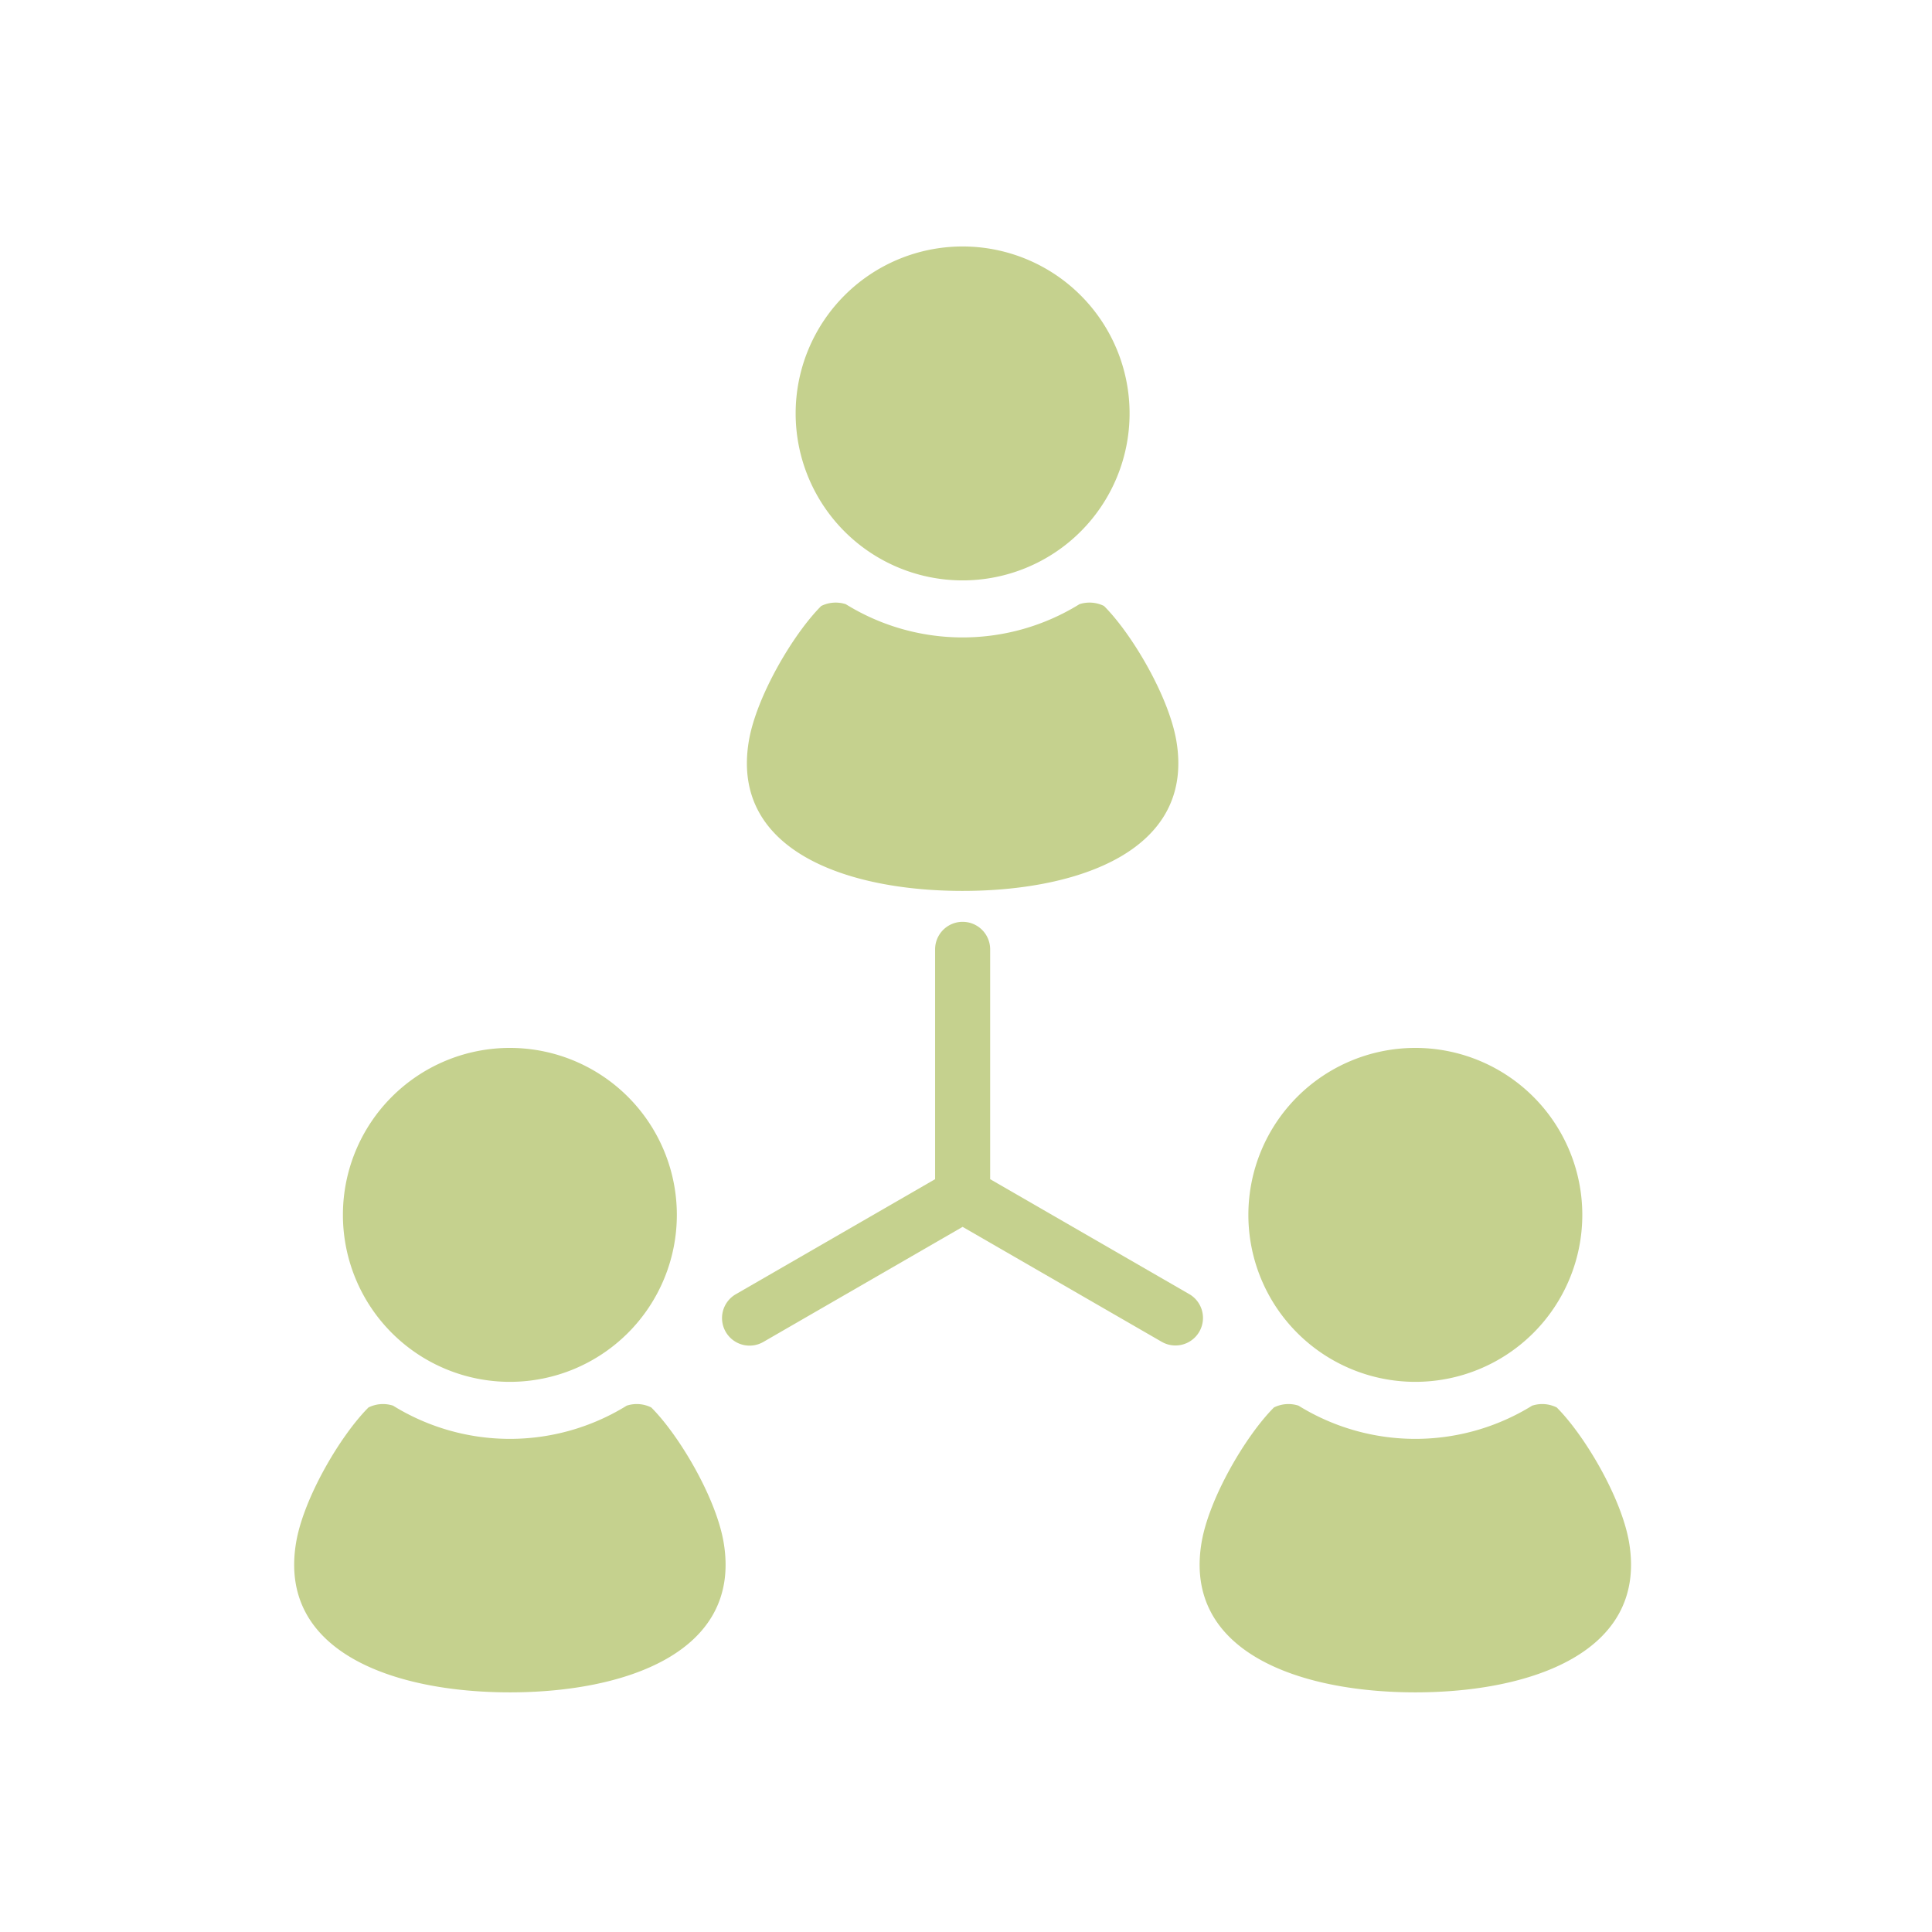
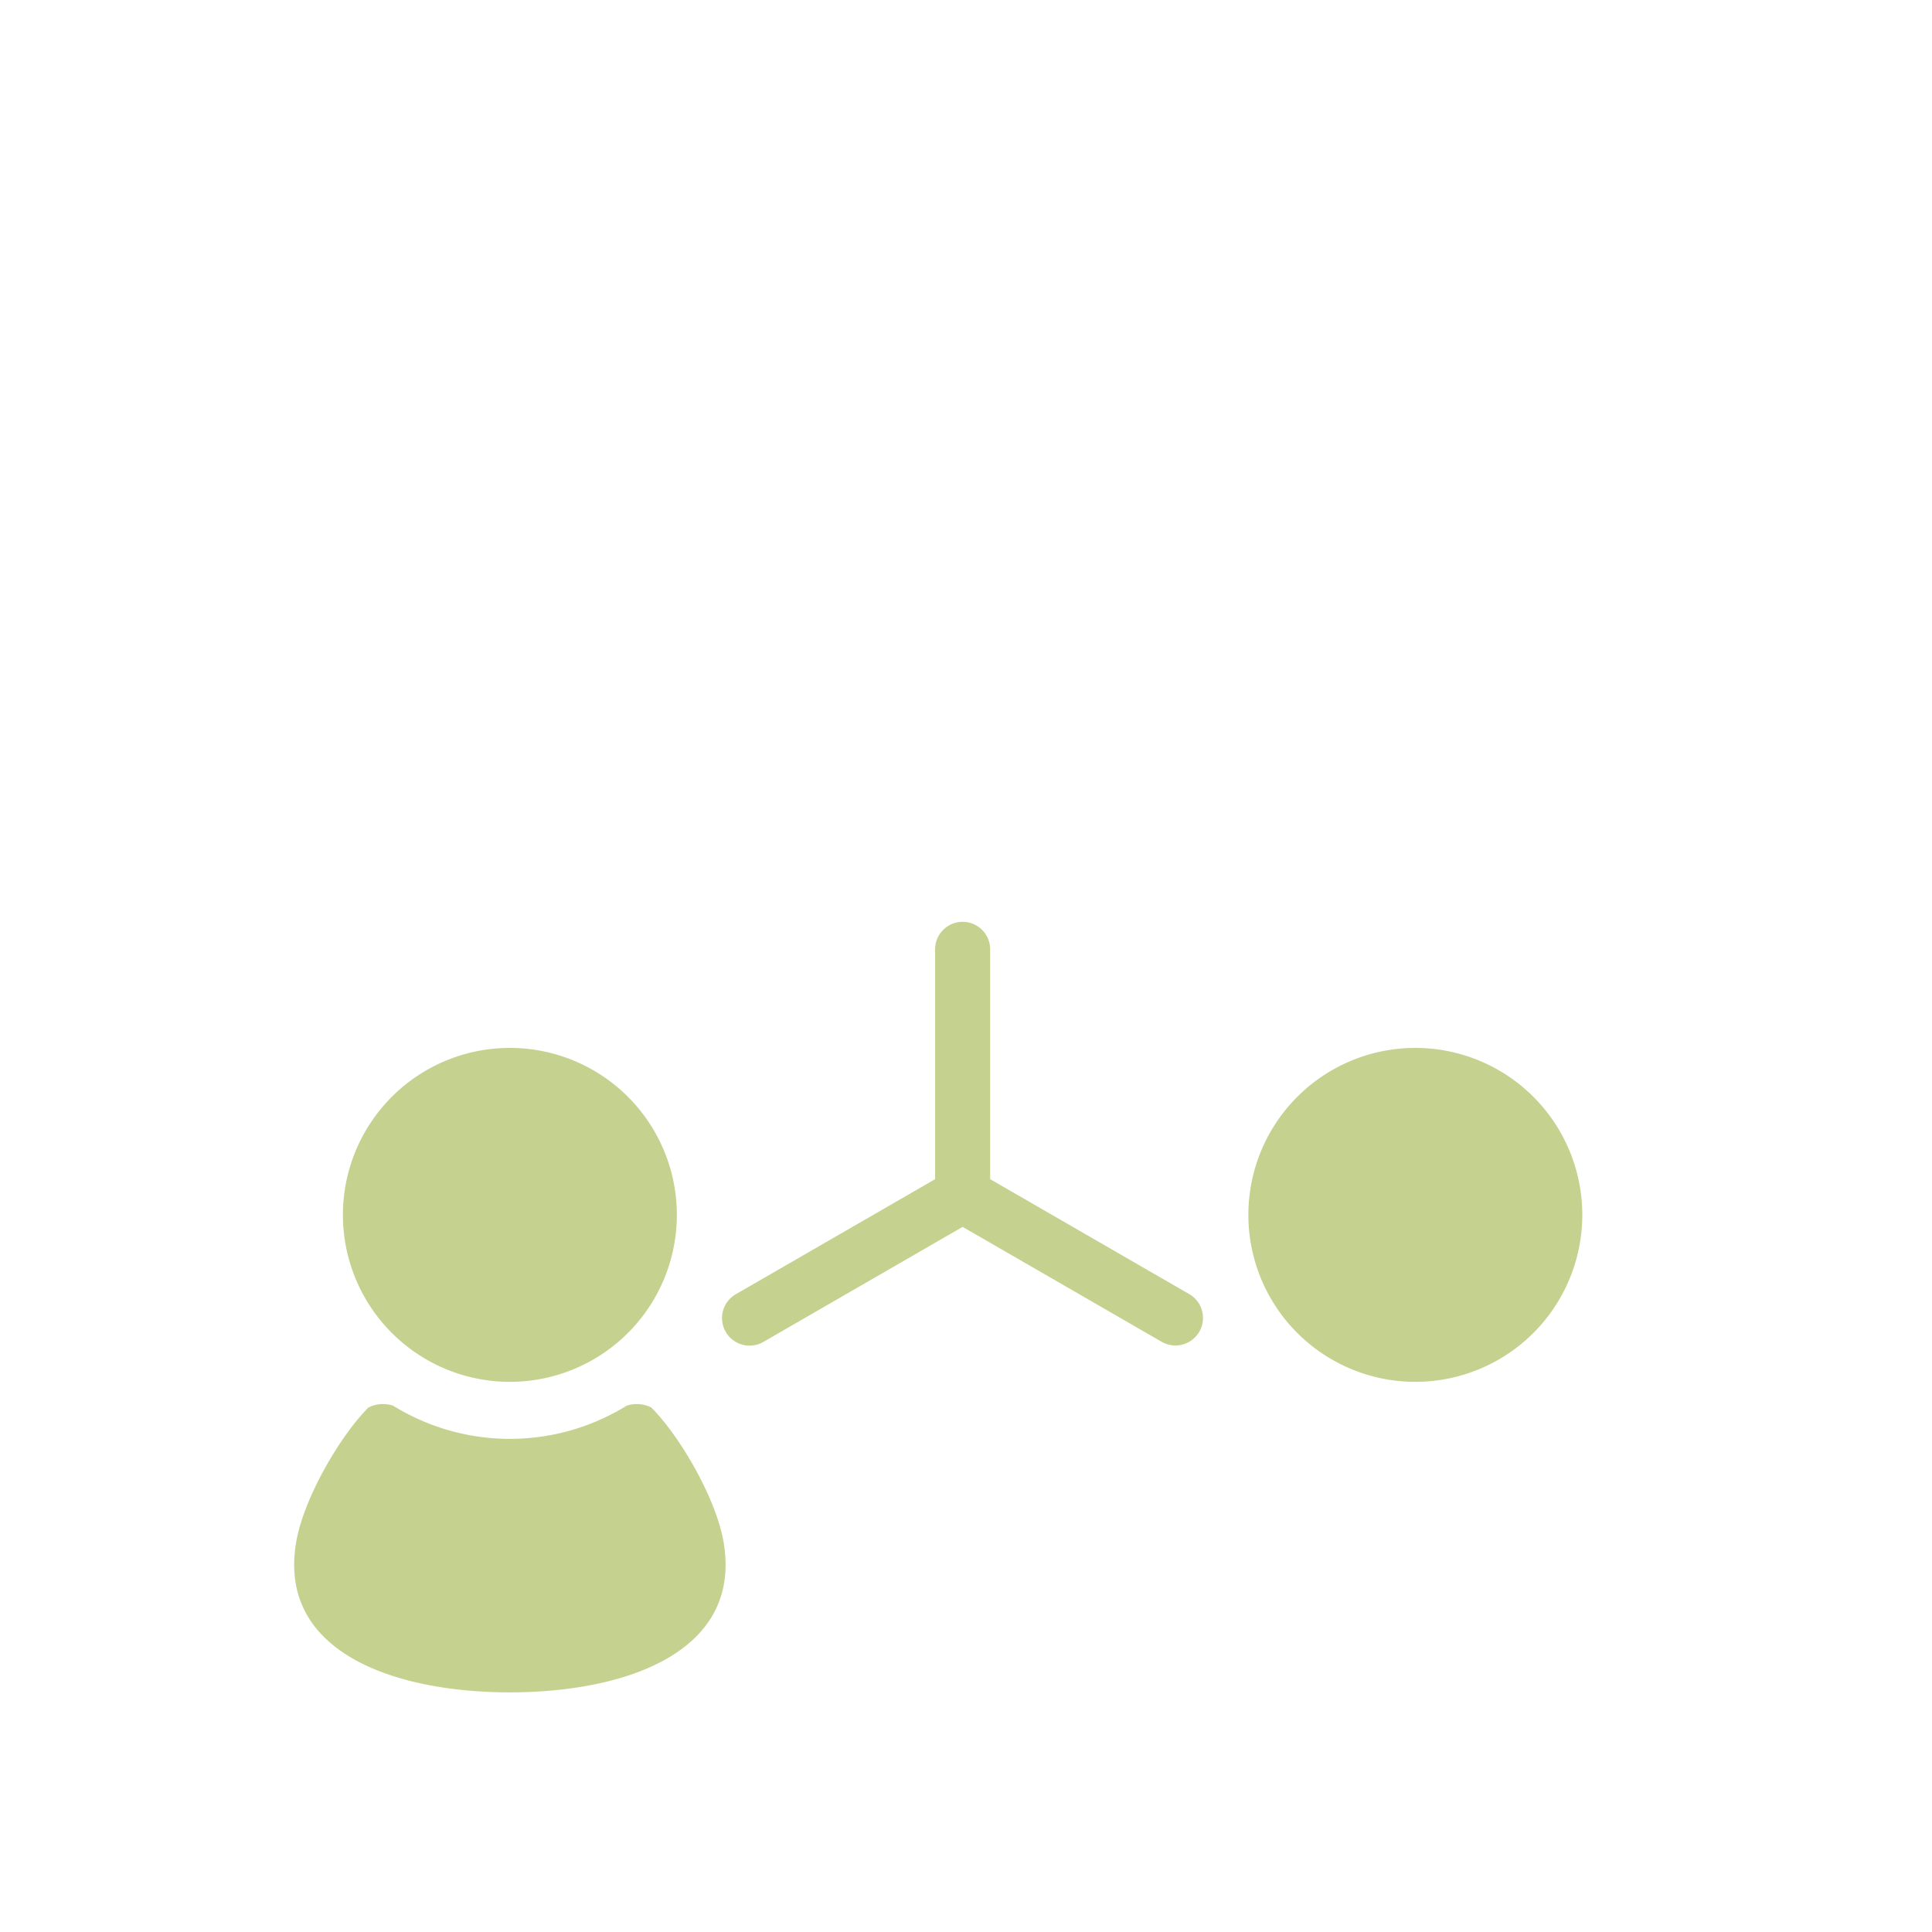
<svg xmlns="http://www.w3.org/2000/svg" width="243" height="243" viewBox="0 0 243 243">
  <g id="グループ_819" data-name="グループ 819" transform="translate(-331 -2765)">
    <rect id="長方形_1214" data-name="長方形 1214" width="243" height="243" transform="translate(331 2765)" fill="none" />
    <g id="人脈アイコン1" transform="translate(348.696 2796)">
-       <path id="パス_14973" data-name="パス 14973" d="M217.881,42a21,21,0,1,0-21-21A21,21,0,0,0,217.881,42Z" transform="translate(-114.503)" fill="#c5d18e" />
-       <path id="パス_14974" data-name="パス 14974" d="M206.75,162.369c14.425,0,29.2-5,26.893-18.825-.939-5.616-5.583-13.489-9.111-17.014a4.1,4.1,0,0,0-3.087-.224,27.921,27.921,0,0,1-29.39,0,4.105,4.105,0,0,0-3.087.224c-3.525,3.525-8.174,11.4-9.111,17.014C177.553,157.375,192.327,162.369,206.75,162.369Z" transform="translate(-103.372 -81.313)" fill="#c5d18e" />
      <path id="パス_14975" data-name="パス 14975" d="M57.565,325.8a21,21,0,1,0-21-21A21,21,0,0,0,57.565,325.8Z" transform="translate(-11.13 -182.997)" fill="#c5d18e" />
      <path id="パス_14976" data-name="パス 14976" d="M64.217,410.336a4.091,4.091,0,0,0-3.087-.227,27.933,27.933,0,0,1-29.39,0,4.1,4.1,0,0,0-3.089.227c-3.525,3.522-8.172,11.4-9.108,17.012-2.306,13.83,12.468,18.822,26.891,18.822s29.2-4.993,26.893-18.822C72.39,421.731,67.743,413.858,64.217,410.336Z" transform="translate(0 -264.311)" fill="#c5d18e" />
      <path id="パス_14977" data-name="パス 14977" d="M378.189,325.8a21,21,0,1,0-21-21A21,21,0,0,0,378.189,325.8Z" transform="translate(-217.869 -182.997)" fill="#c5d18e" />
-       <path id="パス_14978" data-name="パス 14978" d="M393.952,427.347c-.936-5.616-5.583-13.489-9.108-17.012a4.1,4.1,0,0,0-3.089-.227,27.933,27.933,0,0,1-29.39,0,4.093,4.093,0,0,0-3.087.227c-3.525,3.522-8.17,11.4-9.109,17.012-2.305,13.83,12.467,18.822,26.892,18.822S396.257,441.177,393.952,427.347Z" transform="translate(-206.741 -264.31)" fill="#c5d18e" />
      <path id="パス_14979" data-name="パス 14979" d="M229.623,285.97l-25.037-14.454V242.609a3.462,3.462,0,1,0-6.924,0v28.907L172.625,285.97a3.464,3.464,0,1,0,3.463,6l25.034-14.456,25.037,14.454a3.463,3.463,0,0,0,3.464-6Z" transform="translate(-97.744 -154.203)" fill="#c5d18e" />
    </g>
  </g>
</svg>